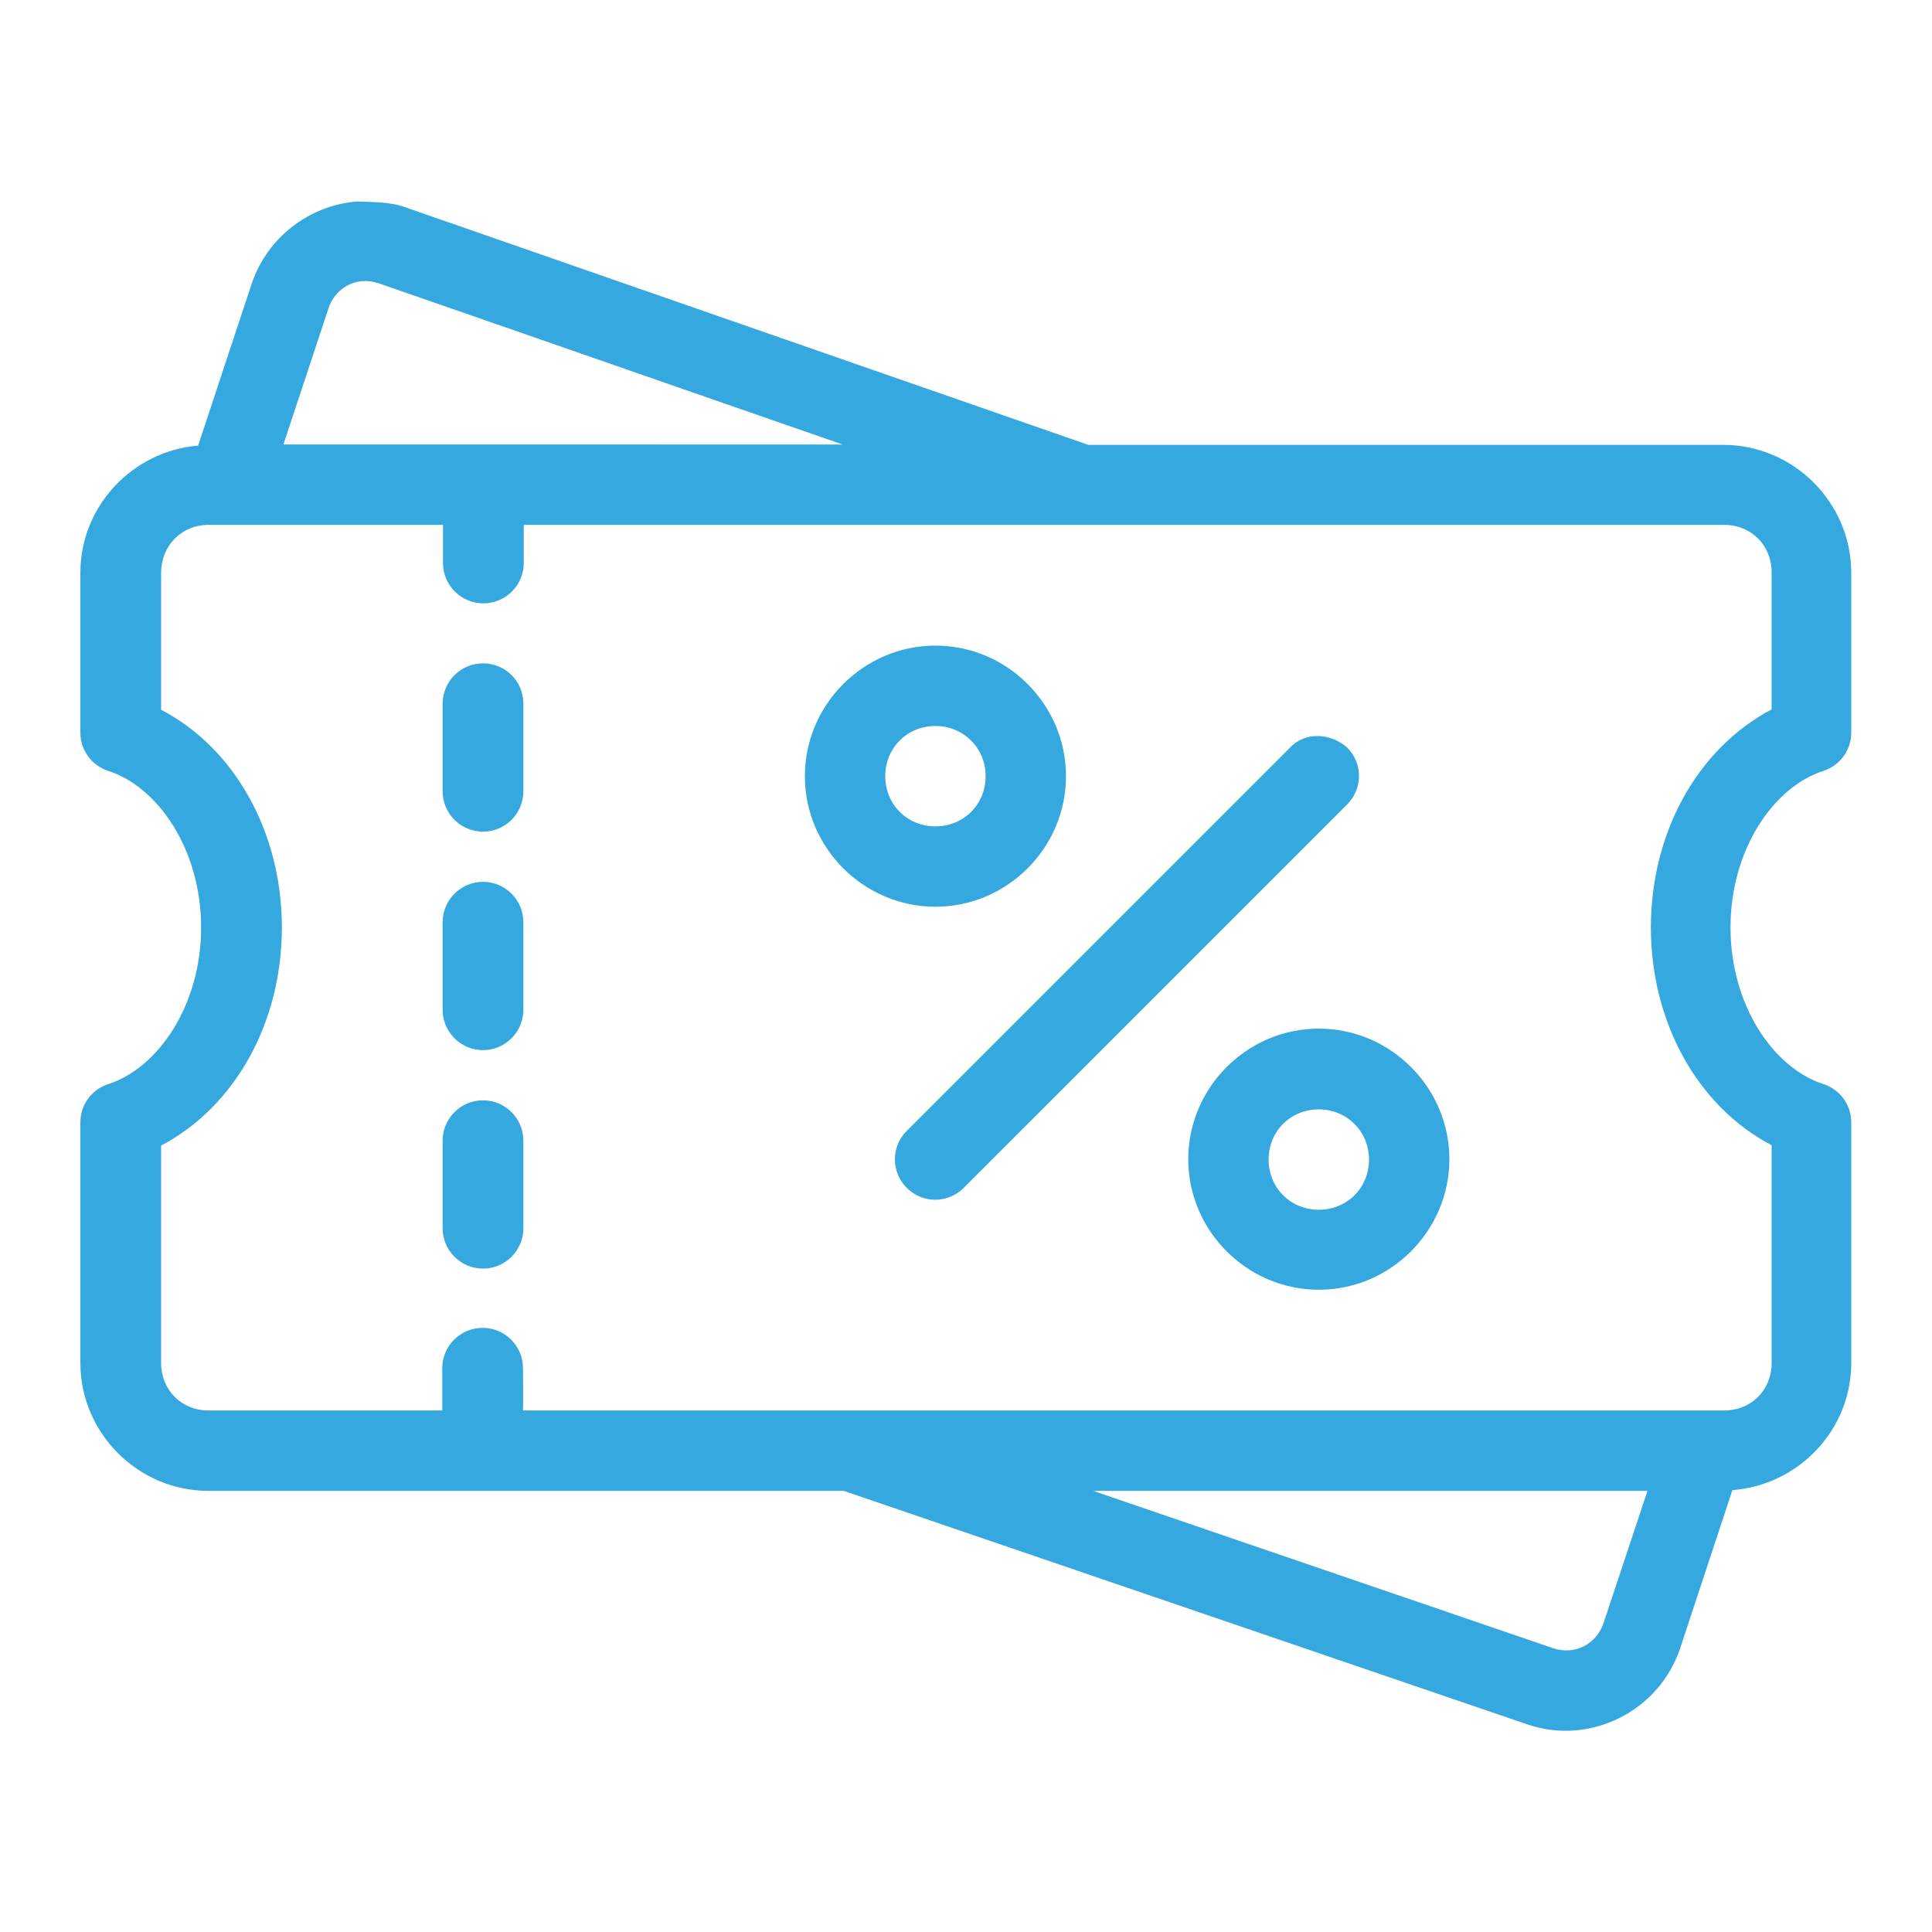
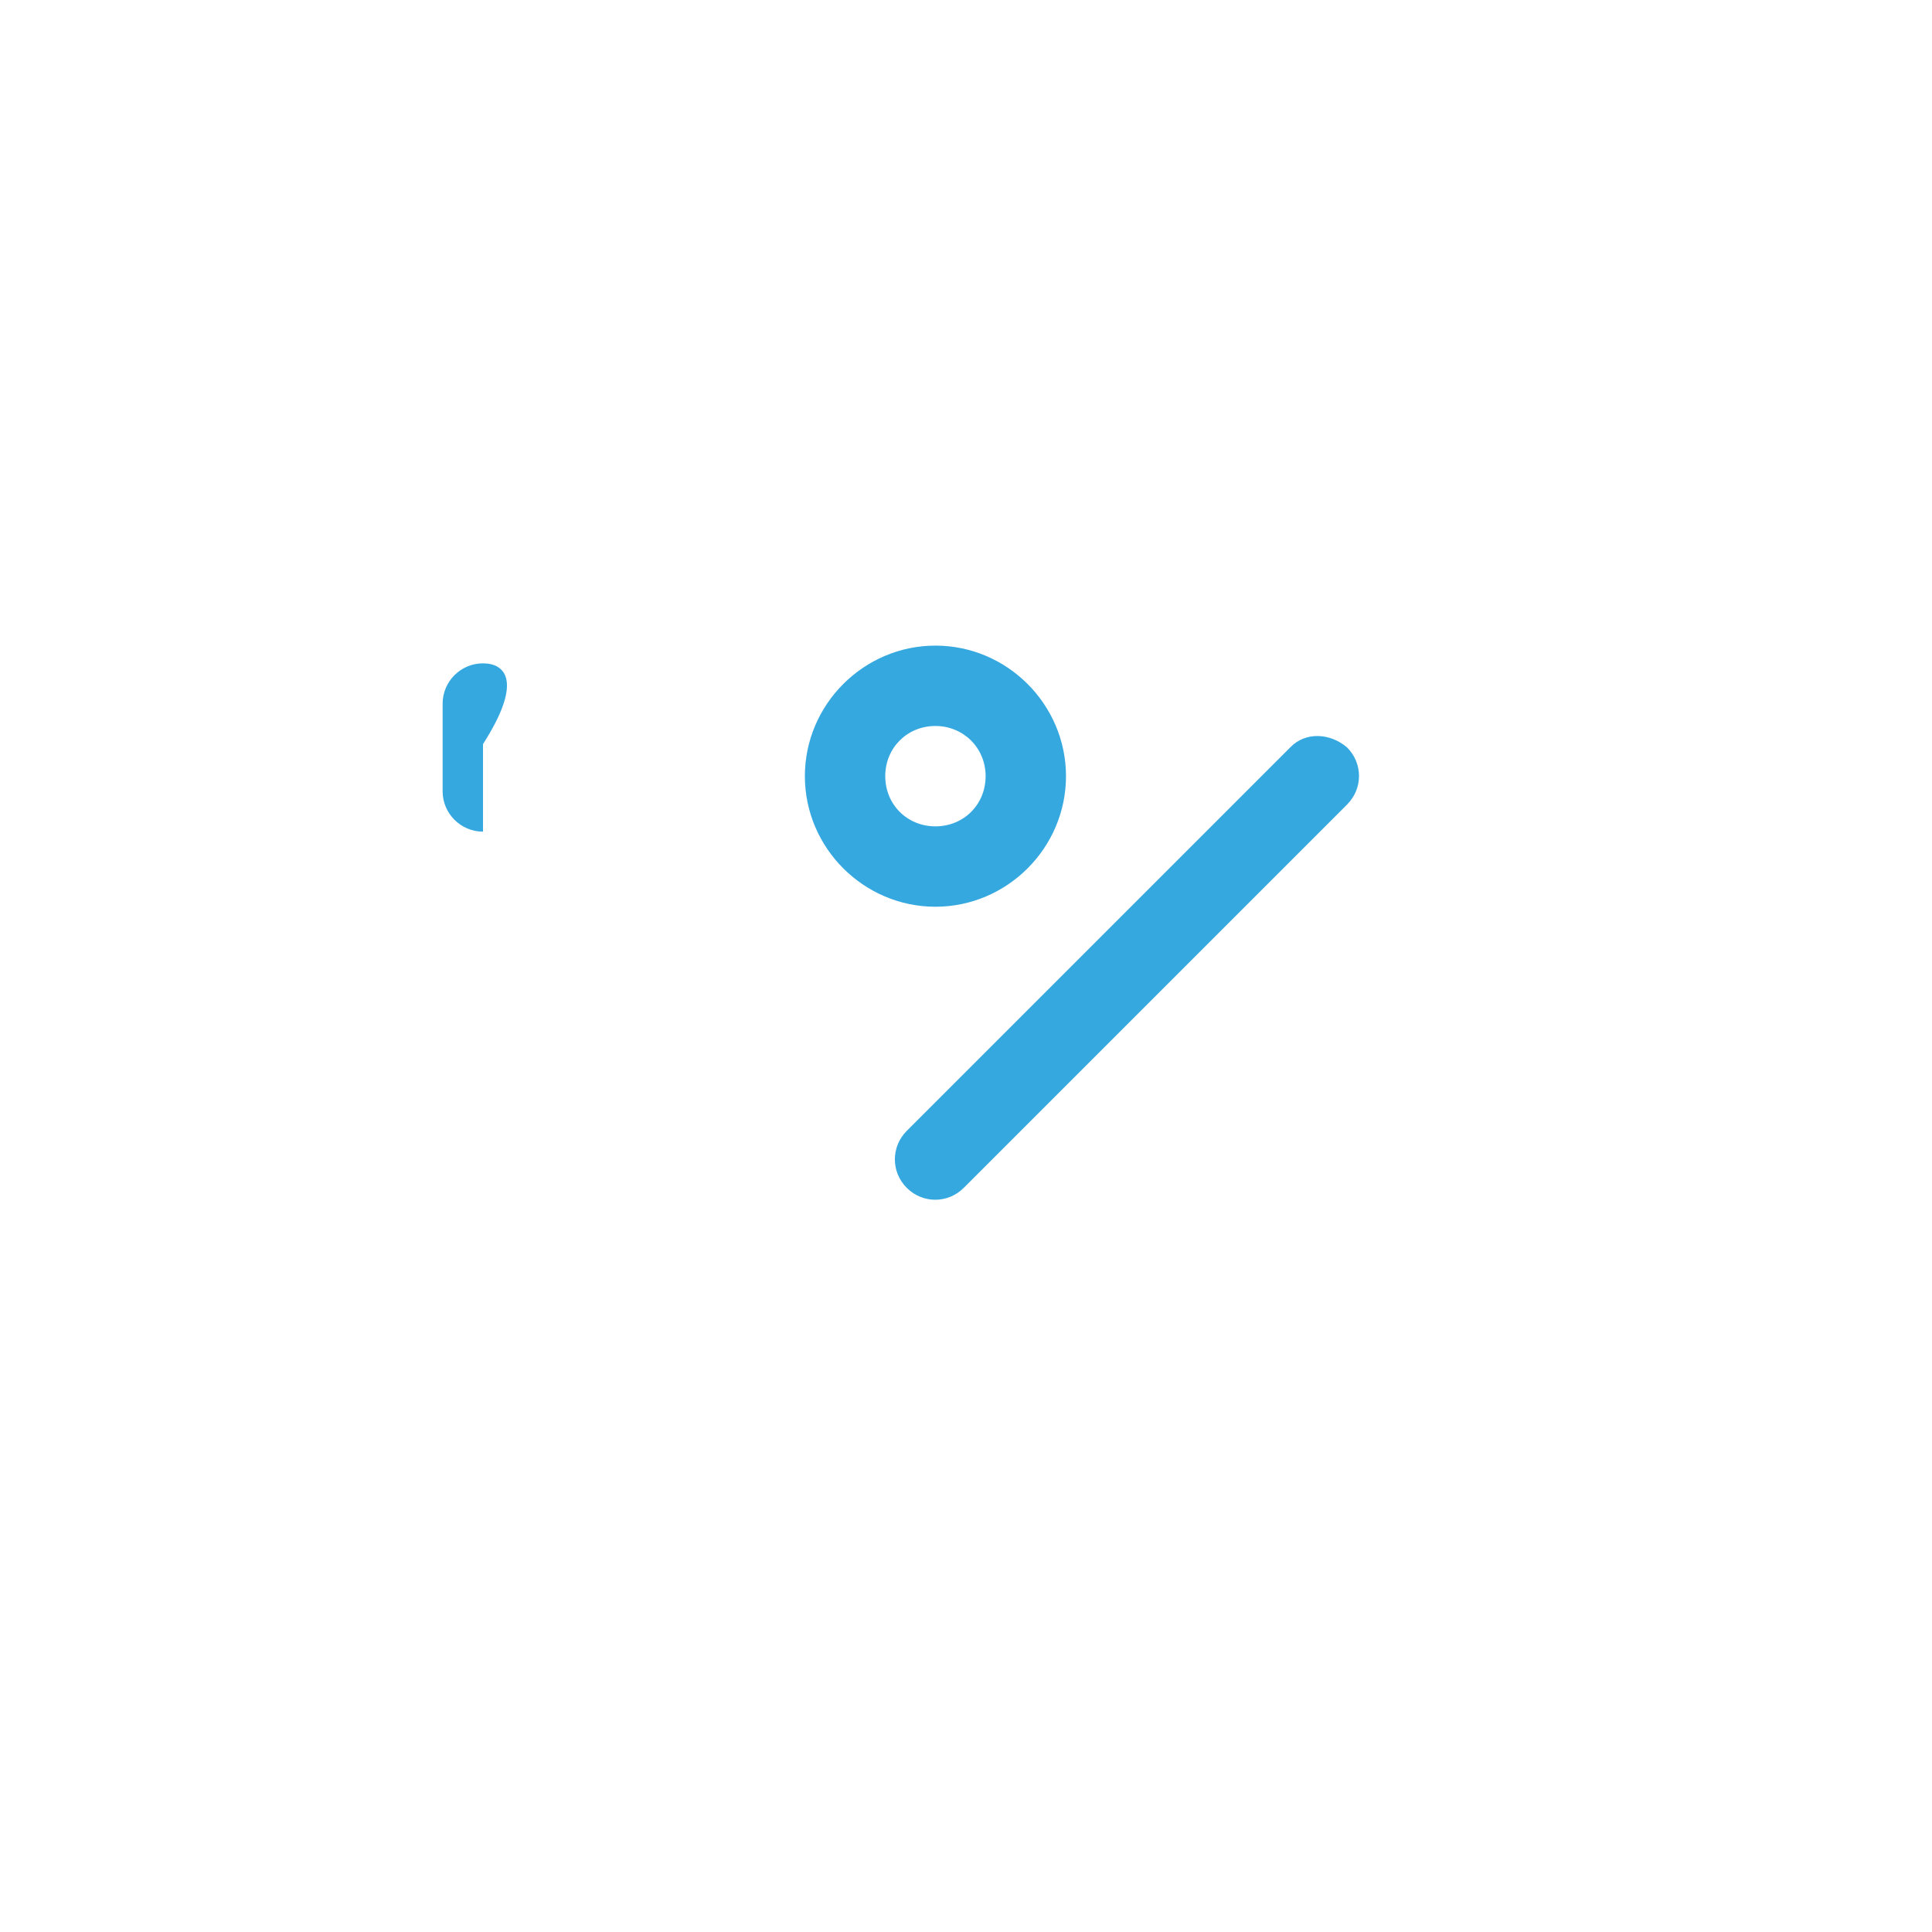
<svg xmlns="http://www.w3.org/2000/svg" id="svg8" x="0px" y="0px" viewBox="0 0 512 512" style="enable-background:new 0 0 512 512;" xml:space="preserve">
  <style type="text/css">	.st0{fill:#35A8E0;}</style>
  <g id="g4558" transform="translate(0 -.006)">
-     <path id="path4533" class="st0" d="M128,175.8c-5.9,0-10.7,4.8-10.7,10.7v23.2c0,5.9,4.8,10.7,10.7,10.7  c5.9,0,10.7-4.8,10.7-10.7v-23.2C138.7,180.5,133.9,175.8,128,175.8z" />
-     <path id="path4543" class="st0" d="M128,233.7c-5.9,0-10.7,4.8-10.7,10.7v23.2c0,5.9,4.8,10.7,10.7,10.7  c5.9,0,10.7-4.8,10.7-10.7v-23.2C138.7,238.5,133.9,233.7,128,233.7z" />
-     <path id="path4545" class="st0" d="M128,291.6c-5.9,0-10.7,4.8-10.7,10.7v23.2c0,5.9,4.8,10.7,10.7,10.7  c5.9,0,10.7-4.8,10.7-10.7v-23.2C138.7,296.4,133.9,291.6,128,291.6z" />
-     <path id="path4501" class="st0" d="M94.6,53.4c-12.4,1-23.7,9.3-27.9,21.8l-14.2,42.9  c-17.3,1.4-31.2,16-31.2,33.7v42.4c0,4.6,3,8.7,7.4,10.1c13.3,4.3,24.6,21,24.6,41.5c0,20.5-11.3,37.2-24.6,41.5  c-4.4,1.4-7.4,5.5-7.4,10.1v63.8c0,18.6,15.3,33.9,33.9,33.9h168.4L404.8,457c16.7,5.7,35-3.6,40.5-20.3l13.8-41.8  c17.5-1.3,31.5-15.9,31.5-33.7v-63.8c0-4.6-3-8.7-7.4-10.1c-13.3-4.3-24.6-21-24.6-41.5c0-20.5,11.3-37.2,24.6-41.5  c4.4-1.4,7.4-5.5,7.4-10.1v-42.4c0-18.6-15.3-33.9-33.9-33.9H288.4L107.3,54.9C103.1,53.4,98.5,53.6,94.6,53.4L94.6,53.4z   M96.1,74.5c1.4-0.1,2.8,0.1,4.3,0.6c41,14.2,81.9,28.5,122.9,42.7H75.1L87,81.9C88.4,77.5,92,74.8,96.1,74.5z M55.3,139.1h62.1  v10.1c0,5.9,4.8,10.7,10.7,10.7c5.9,0,10.7-4.8,10.7-10.7v-10.1h318.1c7.2,0,12.6,5.4,12.6,12.6V188c-19.7,10.4-32,32.7-32,57.8  c0,25,12.3,47.4,32,57.7v57.7c0,7.2-5.4,12.6-12.6,12.6H138.6c0.1-3.7,0-7.5,0-11.2c0-5.9-4.8-10.7-10.7-10.7  c-5.9,0-10.7,4.8-10.7,10.7c0,3.7,0,7.5,0,11.2H55.3c-7.2,0-12.6-5.4-12.6-12.6v-57.6c19.7-10.4,32-32.7,32-57.8  c0-25-12.3-47.4-32-57.7v-36.3C42.7,144.6,48.1,139.1,55.3,139.1z M289.7,395.1h146.9L425,430c-1.9,5.8-7.7,8.7-13.4,6.8  L289.7,395.1z" />
-     <path id="circle4507" class="st0" d="M349.5,272.6c19,0,34.6,15.6,34.6,34.6s-15.6,34.6-34.6,34.6  c-19,0-34.6-15.6-34.6-34.6S330.5,272.6,349.5,272.6z M349.5,294c-7.5,0-13.3,5.8-13.3,13.3s5.8,13.3,13.3,13.3  c7.5,0,13.3-5.8,13.3-13.3S356.9,294,349.5,294z" />
+     <path id="path4533" class="st0" d="M128,175.8c-5.9,0-10.7,4.8-10.7,10.7v23.2c0,5.9,4.8,10.7,10.7,10.7  v-23.2C138.7,180.5,133.9,175.8,128,175.8z" />
    <path id="circle4509" class="st0" d="M247.9,171.1c19,0,34.6,15.6,34.6,34.6s-15.6,34.6-34.6,34.6  s-34.6-15.6-34.6-34.6S228.9,171.1,247.9,171.1z M247.9,192.4c-7.5,0-13.3,5.8-13.3,13.3c0,7.5,5.8,13.3,13.3,13.3  c7.5,0,13.3-5.8,13.3-13.3C261.2,198.2,255.3,192.4,247.9,192.4z" />
    <path id="path1852" class="st0" d="M341.9,198.1L240.3,299.7c-4.2,4.2-4.2,10.9,0,15.1  c4.2,4.2,10.9,4.2,15.1,0L357,213.2c4.2-4.2,4.2-10.9,0-15.1C352.6,194.3,346,193.8,341.9,198.1z" />
  </g>
</svg>